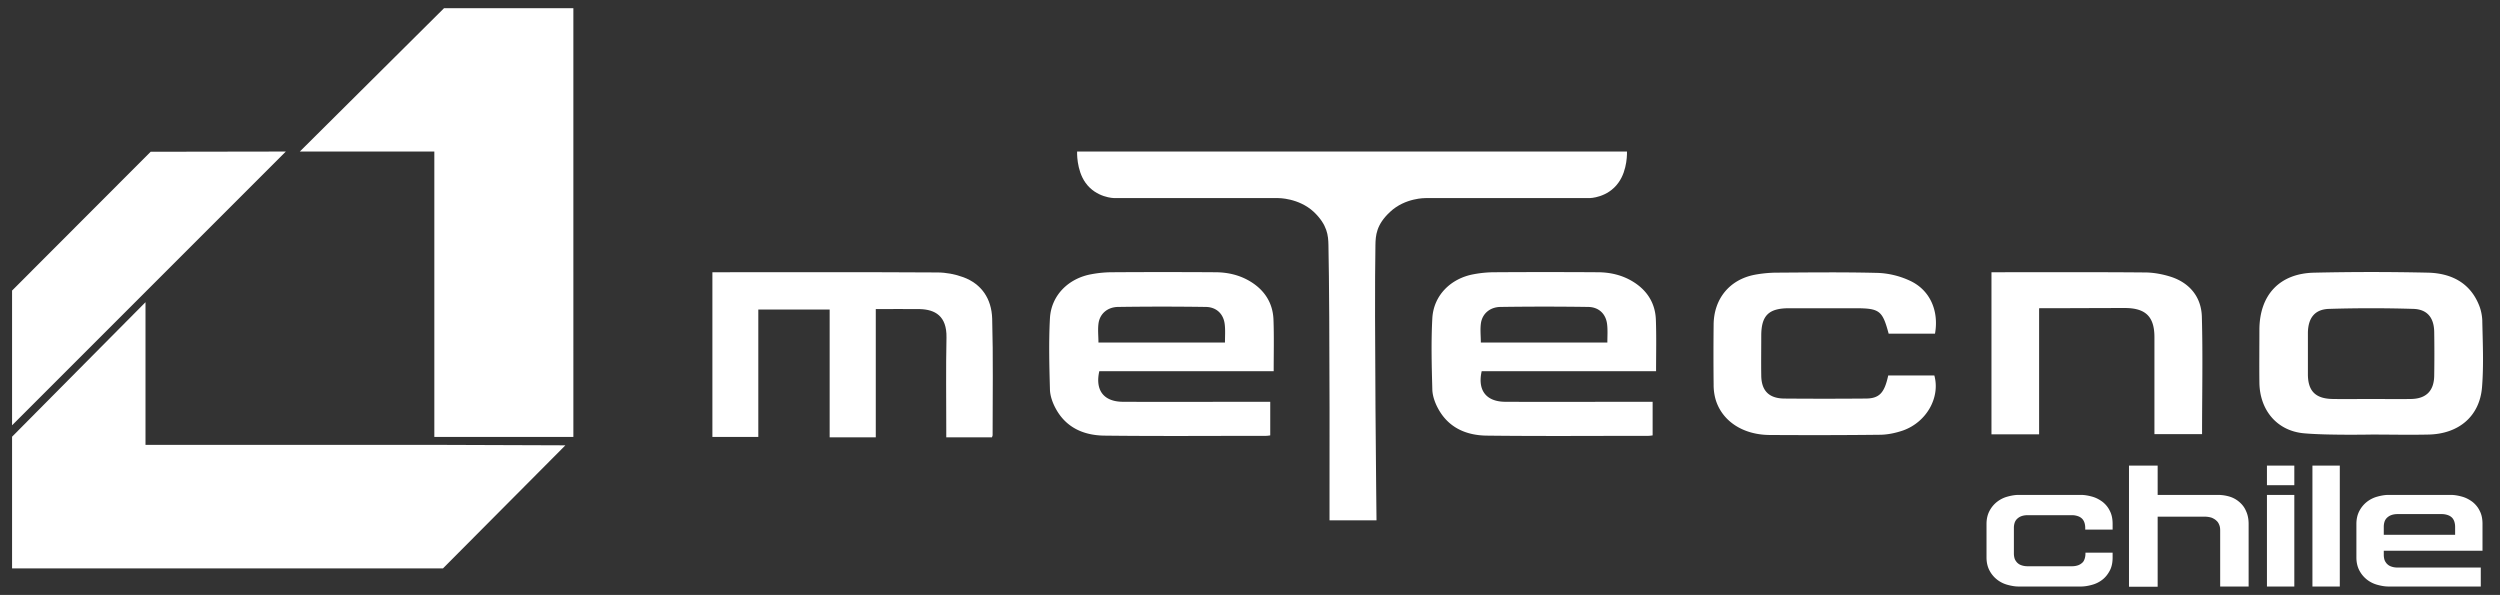
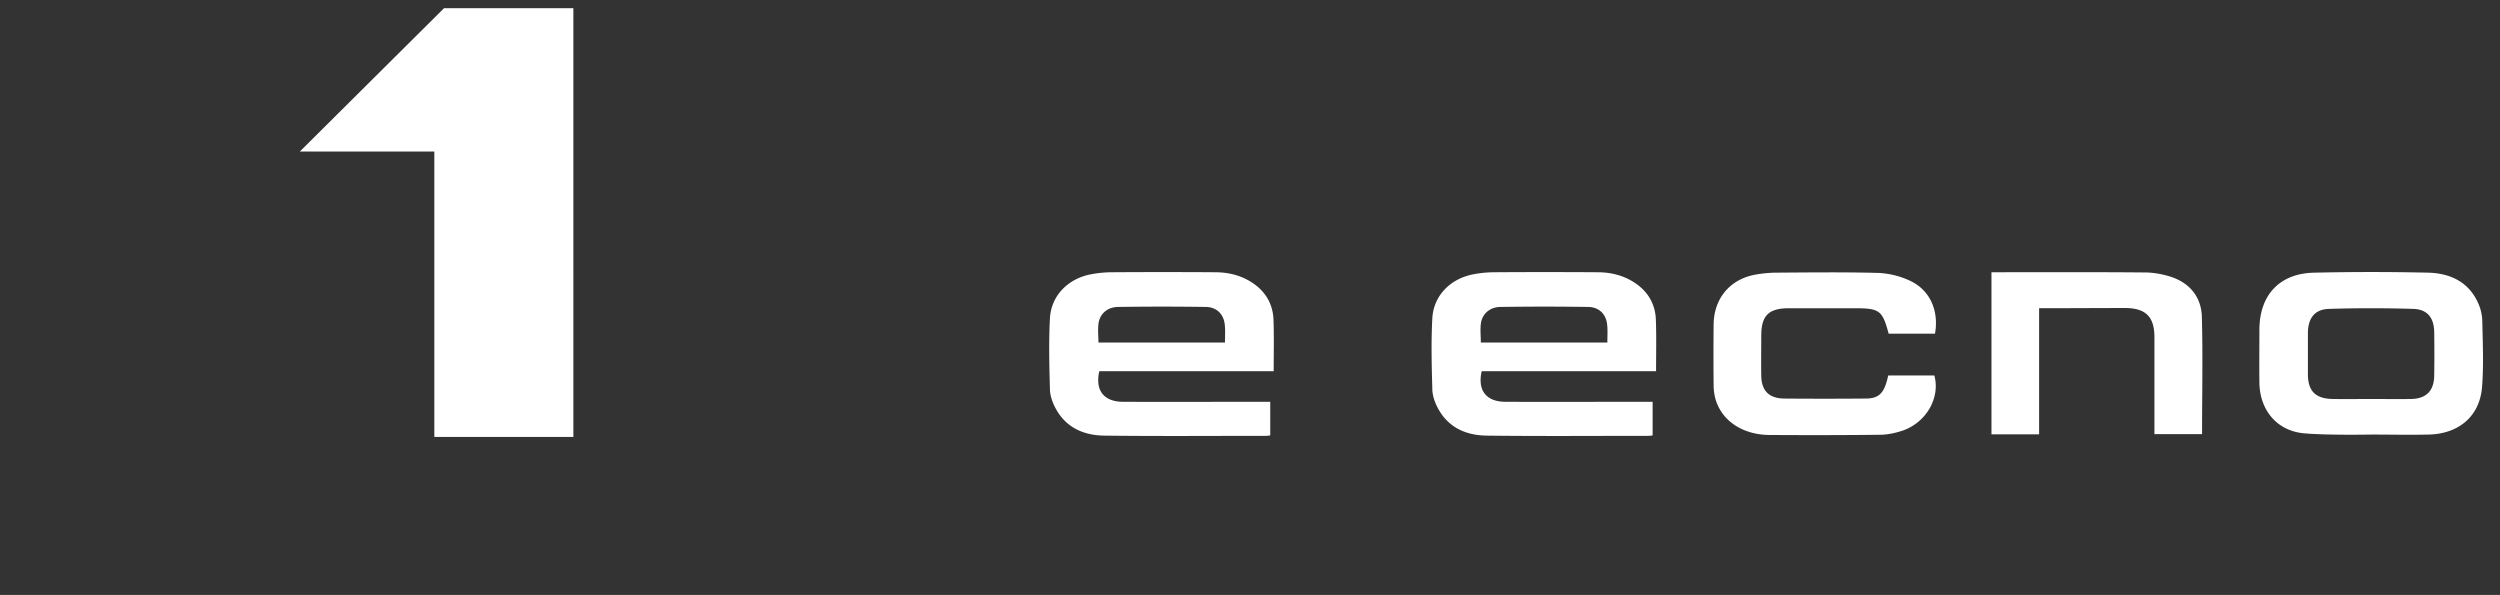
<svg xmlns="http://www.w3.org/2000/svg" width="374" height="89" viewBox="0 0 374 89" fill="none">
  <rect x="0" y="0" width="374" height="89" fill="#333333" stroke="none" />
-   <path d="M198.896 77.843s.064-30.924-.162-41.21c-.032-1.355-.129-2.968-2.192-4.935-2.258-2.096-5.321-2.063-5.321-2.063h-24.539s-2.677-.033-4.289-2.29c-1.387-1.935-1.258-4.676-1.258-4.676h82.261s.129 2.741-1.29 4.676c-1.613 2.257-4.289 2.29-4.289 2.29h-24.539s-3.064-.065-5.321 2.063c-2.096 1.935-2.161 3.58-2.193 4.934-.193 10.319.161 41.211.161 41.211h-7.029zM124.116 65.364V46.306h-10.673v19.058h-6.869V40.727h1.161c10.835 0 21.637-.032 32.472.033 1.322 0 2.677.258 3.902.709 2.709 1 4.224 3.192 4.321 6.191.161 5.805.065 11.641.065 17.478 0 .064-.065.129-.097.29h-6.836V64.17c0-4.546-.065-9.125.032-13.672.064-3.257-1.741-4.192-3.966-4.257-2.161-.032-4.321 0-6.611 0v19.187h-6.901v-.064z" fill="#fff" />
  <path d="M190.028 60.107v5.03c-.258.033-.452.065-.645.065-8.062 0-16.091.065-24.153-.032-3.095-.032-5.772-1.193-7.319-4.095-.452-.839-.807-1.838-.839-2.773-.097-3.58-.193-7.16 0-10.706.194-3.418 2.773-5.966 6.224-6.578a17.196 17.196 0 0 1 3.16-.29c5.095-.033 10.222-.033 15.317 0 1.902 0 3.74.419 5.385 1.45 2.064 1.29 3.257 3.193 3.354 5.611.096 2.548.032 5.095.032 7.74h-26.087c-.645 2.837.644 4.546 3.482 4.578 6.869.033 13.737 0 20.606 0h1.483zm-6.772-8.835c0-1 .065-1.838-.032-2.709-.161-1.58-1.225-2.612-2.806-2.644a449.439 449.439 0 0 0-13.188 0c-1.484.032-2.612.935-2.87 2.322-.161.967-.032 1.999-.032 2.999h18.928v.032zM247.233 60.107v5.03c-.258.033-.451.065-.645.065-8.062 0-16.091.065-24.152-.032-3.096-.032-5.773-1.193-7.32-4.095-.452-.839-.807-1.838-.839-2.773-.097-3.58-.193-7.16 0-10.706.194-3.418 2.773-5.966 6.224-6.578a17.196 17.196 0 0 1 3.16-.29c5.095-.033 10.222-.033 15.317 0 1.902 0 3.74.419 5.385 1.45 2.064 1.29 3.257 3.193 3.354 5.611.096 2.548.032 5.095.032 7.74h-26.087c-.645 2.837.645 4.546 3.482 4.578 6.869.033 13.737 0 20.606 0h1.483zm-6.772-8.835c0-1 .065-1.838-.032-2.709-.161-1.58-1.225-2.612-2.805-2.644a449.507 449.507 0 0 0-13.189 0c-1.484.032-2.612.935-2.87 2.322-.161.967-.032 1.999-.032 2.999h18.928v.032zM344.617 64.816c-4.031-.387-6.578-3.515-6.611-7.61-.032-2.613 0-5.225 0-7.836 0-5.224 2.999-8.481 8.223-8.578a376.03 376.03 0 0 1 17.059 0c3.385.097 6.223 1.483 7.578 4.87.29.709.451 1.515.483 2.257.065 3.32.226 6.642-.032 9.931-.322 4.386-3.45 7.062-7.997 7.16-2.838.064-5.675 0-8.545 0 0 0-6.804.128-10.158-.194zm10.093-5.128c1.999 0 3.966.033 5.966 0 2.289-.032 3.45-1.225 3.482-3.482.033-2.193.033-4.353 0-6.546-.032-2.128-1.032-3.386-3.128-3.45a205.584 205.584 0 0 0-12.608 0c-2.16.064-3.128 1.386-3.16 3.579v6.191c0 2.548 1.161 3.676 3.741 3.708 1.902.033 3.805 0 5.707 0zM282.478 56.173h6.901c.903 3.29-1.161 6.966-4.676 8.223-1.128.387-2.354.645-3.515.645-5.481.065-10.996.065-16.477.032-3.935-.032-7.03-2.031-8.03-5.223a7.848 7.848 0 0 1-.322-2.29 408.803 408.803 0 0 1 0-8.997c.032-3.837 2.354-6.707 6.094-7.449 1-.193 2-.29 2.999-.322 5.095-.032 10.222-.097 15.317.032 1.677.032 3.418.452 4.934 1.161 3.031 1.387 4.385 4.515 3.773 7.933h-6.933c-.935-3.483-1.355-3.805-5.063-3.805h-9.835c-3.063 0-4.16 1.096-4.16 4.127 0 2-.032 3.966 0 5.966.032 2.257 1.161 3.386 3.418 3.418 3.999.032 8.03.032 12.028 0 2.193.032 2.967-.774 3.547-3.45zM305.051 46.112v18.865h-7.127v-24.25h1.193c7.256 0 14.479-.032 21.734.033 1.323 0 2.709.258 3.999.677 2.773.935 4.45 3.03 4.547 5.9.161 5.837.032 11.674.032 17.607h-7.126v-14.51c0-3.032-1.29-4.322-4.322-4.354-4.256 0-8.513.032-12.93.032zM85.775 1.226H66.427L44.855 22.669h20.121v42.695h20.8V1.226z" fill="#fff" />
-   <path d="M66.492 66.557H21.766V45.209L1.806 65.332v19.703h64.46L84.582 66.62l-18.09-.064zM22.54 22.702 1.806 43.468v20.154L42.759 22.67l-20.219.033zM316.047 82.68v.71c0 .773-.129 1.418-.42 1.967-.29.548-.644 1-1.096 1.354a4.36 4.36 0 0 1-1.548.774c-.58.161-1.128.258-1.677.258h-9.319c-.548 0-1.096-.097-1.677-.258a4.365 4.365 0 0 1-1.547-.774 4.218 4.218 0 0 1-1.129-1.354c-.29-.549-.451-1.194-.451-1.968v-4.998c0-.774.161-1.419.451-1.967.29-.548.677-1 1.129-1.354a4.365 4.365 0 0 1 1.547-.774c.581-.161 1.129-.258 1.677-.258h9.319c.549 0 1.097.097 1.677.258.581.161 1.064.42 1.548.774.452.355.839.806 1.096 1.354.291.548.42 1.193.42 1.967v.839h-4.096v-.258c0-.226-.032-.484-.096-.71a1.618 1.618 0 0 0-.323-.612 1.6 1.6 0 0 0-.645-.42 2.747 2.747 0 0 0-.967-.16h-6.578c-.387 0-.71.064-.968.16a1.869 1.869 0 0 0-.645.42c-.161.16-.29.387-.354.612a2.496 2.496 0 0 0-.097.71v3.837c0 .226.032.484.097.71.064.225.193.419.354.612.162.161.355.323.645.42.258.096.581.16.968.16h6.61c.387 0 .71-.064.968-.16.257-.097.483-.259.644-.42.162-.161.258-.387.323-.612.064-.226.097-.452.097-.71v-.129h4.063zM318.497 69.652h4.289v4.386h9.029a6.14 6.14 0 0 1 1.741.258 4.011 4.011 0 0 1 1.452.806c.419.355.773.806.999 1.354.258.548.387 1.193.387 1.935v9.352h-4.256v-8.384c0-.29-.033-.58-.129-.807-.097-.258-.226-.483-.42-.645-.193-.193-.419-.322-.709-.451a3.357 3.357 0 0 0-1.064-.161h-7.03v10.48h-4.289V69.652zM343.23 69.652v2.935h-4.095v-2.935h4.095zm0 4.386v13.705h-4.095V74.038h4.095zM350.034 69.652v18.09h-4.095v-18.09h4.095zM357.322 87.743c-.548 0-1.096-.097-1.677-.258a4.378 4.378 0 0 1-1.548-.774 4.228 4.228 0 0 1-1.128-1.354c-.29-.549-.452-1.194-.452-1.968v-4.998c0-.774.162-1.419.452-1.967.29-.548.677-1 1.128-1.354a4.378 4.378 0 0 1 1.548-.774c.581-.161 1.129-.258 1.677-.258h9.319c.549 0 1.097.097 1.677.258.581.161 1.064.42 1.548.774.451.355.838.806 1.096 1.354.291.548.42 1.193.42 1.967v3.999h-14.769v.613c0 .225.032.483.096.709.065.226.194.42.355.613.161.16.355.322.645.419.258.097.581.161.967.161h12.448v2.838h-13.802zm1.354-10.835c-.386 0-.709.064-.967.161a1.862 1.862 0 0 0-.645.42 1.47 1.47 0 0 0-.355.612 2.533 2.533 0 0 0-.096.71v1.193h10.673V78.81c0-.225-.032-.483-.097-.709a1.602 1.602 0 0 0-.322-.613 1.602 1.602 0 0 0-.645-.419 2.75 2.75 0 0 0-.967-.161h-6.579z" fill="#fff" />
</svg>